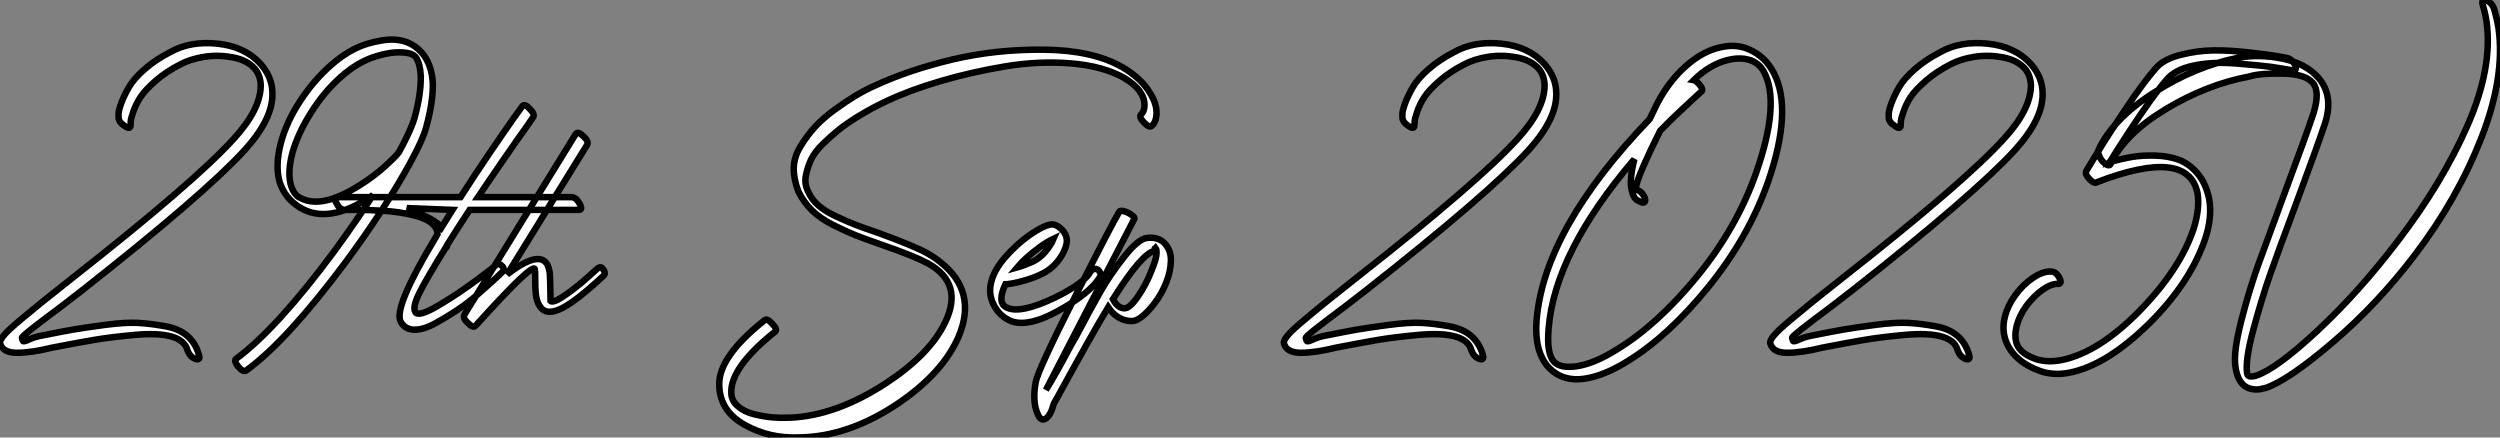
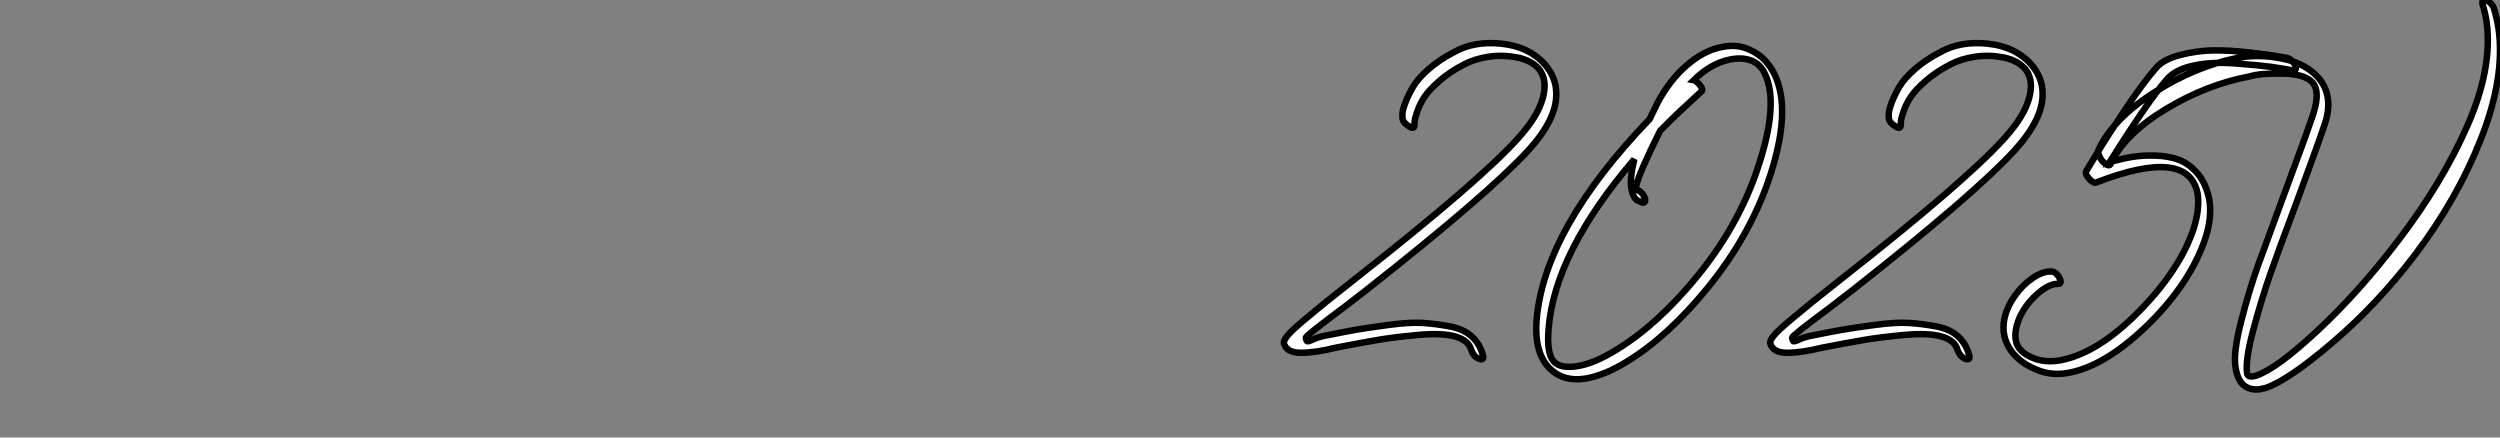
<svg xmlns="http://www.w3.org/2000/svg" viewBox="-0.406 -58.733 384.043 67.214">
  <rect x="-0.406" y="-58.733" width="384.043" height="67.214" fill="#808080" stroke="none" />
-   <path d="M19.66-39.54L19.66-39.54Q19.66-39.76 19.68-40.15Q19.71-40.54 20.10-41.66Q20.50-42.78 21.20-43.85Q21.90-44.91 23.49-46.31Q25.09-47.71 27.27-48.83L27.27-48.83Q28.84-49.67 31.00-50.01Q33.15-50.34 35.36-49.92Q37.58-49.50 38.75-48.16L38.75-48.16Q39.59-47.15 39.65-45.64L39.65-45.64Q39.65-41.94 35.50-37.41L35.50-37.41Q29.51-30.80 10.70-16.02L10.70-16.02Q7.50-13.50 6.08-12.35Q4.65-11.20 2.74-9.60Q0.84-8.01 0.17-7.20Q-0.50-6.38-0.39-5.99L-0.39-5.99Q0-4.54 2.21-4.54Q4.42-4.54 7.56-5.32L7.56-5.32Q11.59-6.10 14.06-6.52Q16.52-6.94 20.22-7.28Q23.91-7.62 25.96-7.03Q28-6.44 28.39-4.93L28.39-4.93Q28.73-3.98 29.51-3.64L29.51-3.64Q29.90-3.47 30.10-3.58Q30.30-3.70 30.18-4.09L30.18-4.09Q29.74-5.88 28.45-7.06Q27.16-8.23 24.95-8.62Q22.74-9.02 20.80-9.13Q18.87-9.24 15.71-8.82Q12.54-8.40 10.92-8.12Q9.30-7.84 6.22-7.22L6.22-7.22Q4.87-7 3.75-6.44L3.75-6.44Q3.30-6.27 3.19-6.30Q3.08-6.33 2.97-6.78L2.97-6.78Q2.91-6.89 3.25-7.20Q3.58-7.50 4.42-8.18Q5.26-8.85 6.24-9.58Q7.22-10.30 8.96-11.62Q10.70-12.94 12.32-14.22L12.32-14.22Q30.97-28.90 37.18-35.67L37.18-35.67Q41.55-40.49 41.44-44.41L41.44-44.41Q41.44-46.82 39.65-48.89L39.65-48.89Q37.24-51.58 33.04-52.02Q28.84-52.47 25.76-50.74L25.76-50.74Q23.46-49.56 21.81-48.10Q20.16-46.65 19.43-45.39Q18.70-44.13 18.28-43.04Q17.86-41.94 17.81-41.33L17.81-41.33L17.81-40.71Q17.81-39.98 18.76-39.37L18.76-39.37Q19.66-38.75 19.66-39.54ZM60.93-35.45L60.87-35.39L60.87-35.34Q60.42-34.72 58.69-33.15Q56.95-31.58 54.88-30.30L54.88-30.30Q48.89-26.49 45.64-28.39L45.64-28.39L45.47-28.45Q44.74-28.95 44.35-30.07L44.35-30.07Q43.68-32.09 44.52-35.28L44.52-35.28Q45.36-38.25 47.38-41.44L47.38-41.44Q49.34-44.58 51.94-46.90Q54.54-49.22 57.29-50.06L57.29-50.06Q59.58-50.79 61.32-50.68L61.32-50.68Q63-50.62 63.50-49.90L63.50-49.90Q64.12-49 64.23-47.10L64.23-47.10Q64.29-44.30 63.28-40.66L63.28-40.66Q62.78-38.86 60.93-35.45L60.93-35.45ZM62.66-33.82L62.66-33.82Q64.57-37.30 65.07-39.20L65.07-39.20Q66.14-43.12 66.08-45.92L66.08-45.92Q65.97-48.50 64.68-50.29L64.68-50.29Q63-52.47 60.26-52.64L60.26-52.64Q58.52-52.75 55.89-51.97L55.89-51.97Q53.09-51.07 50.40-48.69Q47.71-46.31 45.64-43.12Q43.57-39.93 42.73-36.74L42.73-36.74Q41.83-33.26 42.56-30.74L42.56-30.74Q43.34-28.34 45.53-26.94L45.53-26.94Q45.58-26.94 45.70-26.82L45.70-26.82Q45.75-26.77 45.81-26.77L45.81-26.77Q50.06-24.30 56.45-28.45L56.45-28.45L56.90-28.78Q54.82-25.48 50.96-20.16L50.96-20.16Q42.11-8.23 35.90-3.64L35.90-3.64Q35.45-3.36 36.18-2.41L36.18-2.41Q37.02-1.46 37.46-1.85L37.46-1.85Q43.68-6.38 52.70-18.48L52.70-18.48Q58.63-26.49 62.61-33.71L62.61-33.71Q62.61-33.77 62.66-33.82ZM79.80-42.39L79.80-42.39Q79.74-42.34 78.46-40.52Q77.17-38.70 74.79-35.20Q72.41-31.70 70.34-28.45L70.34-28.45L51.41-28.45Q50.68-28.45 51.30-27.50L51.30-27.50Q51.80-26.49 52.58-26.49L52.58-26.49Q52.75-26.49 53.09-26.49Q53.42-26.49 54.40-26.49Q55.38-26.49 56.31-26.46Q57.23-26.43 58.52-26.35Q59.81-26.26 60.93-26.10Q62.05-25.93 63.17-25.65Q64.29-25.37 65.07-24.98Q65.86-24.58 66.33-24.02Q66.81-23.46 66.81-22.79L66.81-22.79Q66.81-22.79 66.47-22.18L66.47-22.18Q59.98-11.42 61.15-9.30L61.15-9.30Q61.82-8.12 63.22-8.09Q64.62-8.06 66.42-9.04Q68.21-10.02 69.89-11.14Q71.57-12.26 73.25-13.75Q74.93-15.23 75.66-15.90Q76.38-16.58 76.66-16.86L76.66-16.86Q77.22-17.30 76.78-17.81L76.78-17.81Q76.27-18.37 75.77-18.03L75.77-18.03Q75.77-17.92 72.88-15.76Q70-13.61 66.92-11.79Q63.84-9.97 63.39-10.81L63.39-10.81Q62.94-11.59 64.04-13.78Q65.13-15.96 68.04-20.66L68.04-20.66Q68.26-20.66 68.26-21L68.26-21L68.26-21.06Q70.11-24.02 71.74-26.49L71.74-26.49L88.48-26.49Q89.21-26.49 88.59-27.50L88.59-27.50Q88.09-28.45 87.30-28.45L87.30-28.45L73.02-28.45Q74.93-31.30 77.06-34.38Q79.18-37.46 80.36-39.09L80.36-39.09L81.48-40.71Q81.82-41.16 80.98-42L80.98-42Q80.19-42.90 79.80-42.39ZM69.10-26.49L67.42-23.80Q66.53-25.03 62.10-26.77L62.10-26.77L69.10-26.49ZM88.03-38.14L88.03-38.14L70.95-10.42Q70.62-9.86 71.51-9.07L71.51-9.07Q72.30-8.29 72.63-8.68L72.63-8.68Q72.63-8.68 72.74-8.79L72.74-8.79Q81.54-18.54 81.76-17.36L81.76-17.36Q81.82-16.97 81.82-15.40Q81.82-13.83 82.01-12.91Q82.21-11.98 82.82-11.31L82.82-11.31Q83.83-10.30 86.04-11.45Q88.26-12.60 92.34-16.41L92.34-16.41Q92.74-16.80 92.12-17.53L92.12-17.53Q91.78-17.92 91.11-17.25L91.11-17.25Q88.87-15.18 87.22-13.97Q85.57-12.77 84.95-12.54Q84.34-12.32 84.17-12.49L84.17-12.49Q84.11-16.13 84.06-16.63L84.06-16.63Q83.61-21.28 77.50-16.58L77.50-16.58L89.77-36.46Q90.10-37.02 89.21-37.80L89.21-37.80Q88.37-38.64 88.03-38.14Z" fill="white" stroke="black" transform="scale(1,1)" />
-   <path d="M176.55-39.42L176.55-39.42Q177.06-39.82 177.22-40.82L177.22-40.82Q177.45-42.56 176.27-44.41L176.27-44.41Q174.98-46.65 172.07-48.38L172.07-48.38Q167.48-51.02 160.03-51.10Q152.58-51.18 145.89-49.59Q139.20-47.99 133.99-45.58L133.99-45.58Q132.48-44.91 131.00-44.02Q129.51-43.12 127.78-41.86Q126.04-40.60 124.81-39.26Q123.58-37.91 122.57-36.26Q121.56-34.61 121.53-32.93Q121.50-31.25 122.23-29.34L122.23-29.34Q123.02-27.72 124.28-26.46Q125.54-25.20 127.61-24.16Q129.68-23.13 131.02-22.60Q132.37-22.06 135.11-21.11L135.11-21.11Q140.10-19.38 142.17-18.26L142.17-18.26Q147.66-15.18 144.80-9.24L144.80-9.24Q142.45-4.31 135.73 0.11L135.73 0.11Q128.00 5.15 120.94 5.43L120.94 5.43Q120.78 5.43 120.66 5.43L120.66 5.43Q119.54 5.49 118.23 5.38Q116.91 5.26 115.43 4.90Q113.94 4.54 112.94 3.67Q111.93 2.80 111.93 1.57L111.93 1.57Q111.82-2.30 118.59-7.73L118.59-7.73Q119.15-8.06 118.26-8.96L118.26-8.96Q117.42-9.91 117.02-9.52L117.02-9.52Q109.97-3.92 110.08 0.39L110.08 0.39Q110.14 4.37 113.97 6.52Q117.81 8.68 122.46 8.46L122.46 8.46Q130.02 8.34 137.63 3.19L137.63 3.19Q144.46-1.46 146.87-7.06L146.87-7.06Q149.78-14 143.96-18.54L143.96-18.54Q143.06-19.26 141.94-19.88L141.94-19.88Q140.04-20.94 134.50-22.96L134.50-22.96Q132.20-23.74 130.97-24.22Q129.74-24.70 128.06-25.48Q126.38-26.26 125.37-27.13Q124.36-28 123.86-29.06L123.86-29.06Q123.13-30.35 123.38-31.70Q123.63-33.04 124.19-34.22Q124.75-35.39 125.98-36.60Q127.22-37.80 128.39-38.75Q129.57-39.70 131.05-40.63Q132.54-41.55 133.66-42.14Q134.78-42.73 135.84-43.23L135.84-43.23Q139.42-44.91 144.10-46.28Q148.78-47.66 153.93-48.52Q159.08-49.39 164.04-49Q168.99-48.61 172.30-46.76L172.30-46.76Q174.20-45.58 174.87-44.41L174.87-44.41Q175.54-43.34 175.38-42.17L175.38-42.17Q175.26-41.50 174.93-41.22L174.93-41.22Q174.48-40.77 175.32-39.93L175.32-39.93Q176.16-39.03 176.55-39.42ZM155.83-17.64L155.83-17.64Q157.06-19.10 159.25-20.72L159.25-20.72Q160.48-21.62 161.43-22.06L161.43-22.06Q161.38-21.95 161.29-21.76Q161.21-21.56 161.15-21.45L161.15-21.45Q159.98-19.43 158.35-18.59L158.35-18.59Q156.84-17.92 155.83-17.64ZM159.81-16.74L159.81-16.74Q161.77-17.75 162.89-19.82L162.89-19.82Q163.39-20.83 163.45-21.39L163.45-21.39Q163.62-22.46 162.78-23.41L162.78-23.41Q162.16-24.08 161.43-24.25L161.43-24.25Q160.37-24.42 157.68-22.57L157.68-22.57Q155.78-21.22 154.04-19.26L154.04-19.26Q152.19-17.14 151.80-15.12L151.80-15.12Q151.46-13.50 152.22-11.96Q152.98-10.42 154.43-9.63L154.43-9.63Q157.06-8.18 162.10-10.95Q167.14-13.72 168.60-16.24L168.60-16.24Q168.82-16.74 168.32-17.25L168.32-17.25Q167.93-17.53 167.59-17.39Q167.26-17.25 167.09-16.97L167.09-16.97Q166.14-15.23 161.71-13.05L161.71-13.05Q156.34-10.47 154.26-11.48L154.26-11.48Q152.70-12.21 154.04-15.06L154.04-15.06Q154.26-15.06 155.02-15.18Q155.78-15.29 157.20-15.71Q158.63-16.13 159.81-16.74ZM160.26 1.18L160.26 1.18L173.86-25.14Q173.98-25.31 173.44-25.70Q172.91-26.10 172.35-26.26Q171.79-26.43 171.57-26.26L171.57-26.26Q170.50-24.53 164.76-13.19Q159.02-1.85 158.69 0L158.69 0Q158.13 3.14 159.08 5.04L159.08 5.04Q159.53 5.99 160.20 5.60L160.20 5.60Q160.98 5.15 161.49 3.25L161.49 3.25L161.94 2.46Q167.48-7.67 169.83-11.54L169.83-11.54Q171.29-9.41 173.47-9.41L173.47-9.41Q174.59-9.41 176.27-11.31Q177.95-13.22 178.79-15.46L178.79-15.46Q179.41-17.02 179.46-18.62Q179.52-20.22 178.54-21.31Q177.56-22.40 175.77-22.18L175.77-22.18Q174.42-22.01 172.27-19.26Q170.11-16.52 168.63-13.92Q167.14-11.31 165.02-7.28L165.02-7.28Q164.74-6.78 164.26-5.94Q163.78-5.10 163.67-4.87L163.67-4.87Q162.16-1.96 160.26 1.18ZM177.06-20.22L177.06-20.22Q177.17-20.27 177.06-20.61L177.06-20.61L177.11-20.66Q177.34-20.38 177.22-19.43L177.22-19.43Q177.11-18.70 176.50-17.19L176.50-17.19Q175.66-15.01 174.40-13.19Q173.14-11.37 172.35-11.37L172.35-11.37Q171.29-11.37 170.56-12.77L170.56-12.77Q175.10-19.99 177.06-20.22Z" fill="white" stroke="black" transform="scale(1,1)" />
  <path d="M216.88-39.54L216.88-39.54Q216.88-39.76 216.91-40.15Q216.94-40.54 217.33-41.66Q217.72-42.78 218.42-43.85Q219.12-44.91 220.72-46.31Q222.31-47.71 224.50-48.83L224.50-48.83Q226.06-49.67 228.22-50.01Q230.38-50.34 232.59-49.92Q234.80-49.50 235.98-48.16L235.98-48.16Q236.82-47.15 236.87-45.64L236.87-45.64Q236.87-41.94 232.73-37.41L232.73-37.41Q226.74-30.80 207.92-16.02L207.92-16.02Q204.73-13.50 203.30-12.35Q201.87-11.20 199.97-9.60Q198.06-8.01 197.39-7.20Q196.72-6.38 196.83-5.99L196.83-5.99Q197.22-4.54 199.44-4.54Q201.65-4.54 204.78-5.32L204.78-5.32Q208.82-6.10 211.28-6.52Q213.74-6.94 217.44-7.28Q221.14-7.62 223.18-7.03Q225.22-6.44 225.62-4.93L225.62-4.93Q225.95-3.98 226.74-3.64L226.74-3.64Q227.13-3.47 227.32-3.58Q227.52-3.70 227.41-4.09L227.41-4.09Q226.96-5.88 225.67-7.06Q224.38-8.23 222.17-8.62Q219.96-9.02 218.03-9.13Q216.10-9.24 212.93-8.82Q209.77-8.40 208.14-8.12Q206.52-7.84 203.44-7.22L203.44-7.22Q202.10-7 200.98-6.44L200.98-6.44Q200.53-6.27 200.42-6.30Q200.30-6.33 200.19-6.78L200.19-6.78Q200.14-6.89 200.47-7.20Q200.81-7.50 201.65-8.18Q202.49-8.85 203.47-9.58Q204.45-10.30 206.18-11.62Q207.92-12.94 209.54-14.22L209.54-14.22Q228.19-28.90 234.41-35.67L234.41-35.67Q238.78-40.49 238.66-44.41L238.66-44.41Q238.66-46.82 236.87-48.89L236.87-48.89Q234.46-51.58 230.26-52.02Q226.06-52.47 222.98-50.74L222.98-50.74Q220.69-49.56 219.04-48.10Q217.38-46.65 216.66-45.39Q215.93-44.13 215.51-43.04Q215.09-41.94 215.03-41.33L215.03-41.33L215.03-40.71Q215.03-39.98 215.98-39.37L215.98-39.37Q216.88-38.75 216.88-39.54ZM259.78-46.42L259.78-46.42Q262.35-48.94 265.21-49.56L265.21-49.56Q267.17-50.01 268.74-49.39L268.74-49.39Q269.97-48.83 270.58-47.66L270.58-47.66Q273.10-42.95 269.41-32.31L269.41-32.31Q266.44-23.80 260.34-16.32Q254.23-8.85 247.96-5.04L247.96-5.04Q244.49-2.86 241.74-2.46L241.74-2.46Q239.34-2.13 238.33-3.14L238.33-3.14Q237.15-4.37 237.49-8.29L237.49-8.29Q238.44-19.99 250.65-34.27L250.65-34.27Q249.92-31.25 250.20-29.76Q250.48-28.28 251.15-27.94L251.15-27.94L251.88-27.61Q252.22-27.55 252.30-27.80Q252.38-28.06 252.22-28.45L252.22-28.45Q251.71-29.46 250.93-29.57L250.93-29.57Q250.93-29.57 250.93-30.13L250.93-30.13Q251.32-32.03 254.62-38.64L254.62-38.64Q256.19-40.26 257.79-41.75Q259.38-43.23 260.11-43.90L260.11-43.90L260.90-44.63Q261.40-44.91 260.56-45.86L260.56-45.86Q260.06-46.37 259.78-46.42ZM235.64-9.58L235.64-9.58Q235.25-4.70 237.54-2.24L237.54-2.24Q239.67-0.06 243.03-0.56L243.03-0.56Q246.00-1.01 249.53-3.19L249.53-3.19Q255.86-7.06 262.02-14.64Q268.18-22.23 271.20-30.80L271.20-30.80Q275.01-41.83 272.10-47.49L272.10-47.49Q270.75-50.12 268.18-51.18L268.18-51.18Q266.27-52.02 263.86-51.46L263.86-51.46Q261.23-50.90 258.66-48.66Q256.08-46.42 254.23-42.95L254.23-42.95Q253.17-40.82 253.00-40.43L253.00-40.43Q236.82-23.58 235.64-9.58ZM291.58-39.54L291.58-39.54Q291.58-39.76 291.61-40.15Q291.64-40.54 292.03-41.66Q292.42-42.78 293.12-43.85Q293.82-44.91 295.42-46.31Q297.02-47.71 299.20-48.83L299.20-48.83Q300.77-49.67 302.92-50.01Q305.08-50.34 307.29-49.92Q309.50-49.50 310.68-48.16L310.68-48.16Q311.52-47.15 311.58-45.64L311.58-45.64Q311.58-41.94 307.43-37.41L307.43-37.41Q301.44-30.80 282.62-16.02L282.62-16.02Q279.43-13.50 278.00-12.35Q276.58-11.20 274.67-9.60Q272.77-8.01 272.10-7.20Q271.42-6.38 271.54-5.99L271.54-5.99Q271.93-4.54 274.14-4.54Q276.35-4.54 279.49-5.32L279.49-5.32Q283.52-6.10 285.98-6.52Q288.45-6.94 292.14-7.28Q295.84-7.62 297.88-7.03Q299.93-6.44 300.32-4.93L300.32-4.93Q300.66-3.98 301.44-3.64L301.44-3.64Q301.83-3.47 302.03-3.58Q302.22-3.70 302.11-4.09L302.11-4.09Q301.66-5.88 300.38-7.06Q299.09-8.23 296.88-8.62Q294.66-9.02 292.73-9.13Q290.80-9.24 287.64-8.82Q284.47-8.40 282.85-8.12Q281.22-7.84 278.14-7.22L278.14-7.22Q276.80-7 275.68-6.44L275.68-6.44Q275.23-6.27 275.12-6.30Q275.01-6.33 274.90-6.78L274.90-6.78Q274.84-6.89 275.18-7.20Q275.51-7.50 276.35-8.18Q277.19-8.85 278.17-9.58Q279.15-10.30 280.89-11.62Q282.62-12.94 284.25-14.22L284.25-14.22Q302.90-28.90 309.11-35.67L309.11-35.67Q313.48-40.49 313.37-44.41L313.37-44.41Q313.37-46.82 311.58-48.89L311.58-48.89Q309.17-51.58 304.97-52.02Q300.77-52.47 297.69-50.74L297.69-50.74Q295.39-49.56 293.74-48.10Q292.09-46.65 291.36-45.39Q290.63-44.13 290.21-43.04Q289.79-41.94 289.74-41.33L289.74-41.33L289.74-40.71Q289.74-39.98 290.69-39.37L290.69-39.37Q291.58-38.75 291.58-39.54ZM350.89-49.84L350.89-49.84Q350.22-49.95 349.12-50.15Q348.03-50.34 345.06-50.68Q342.10-51.02 339.60-50.99Q337.11-50.96 334.51-50.29Q331.90-49.62 330.73-48.22L330.73-48.22Q328.88-46.09 326.22-42.14Q323.56-38.19 321.82-35.34L321.82-35.34L320.09-32.48Q319.81-31.98 320.65-31.14L320.65-31.14Q321.32-30.46 321.71-30.74L321.71-30.74Q335.71-36.12 337.17-29.06L337.17-29.06Q337.56-26.71 336.55-23.52L336.55-23.52Q334.42-17.25 328.21-10.92Q321.99-4.59 316.28-3.42L316.28-3.42Q314.21-3.02 312.47-3.53L312.47-3.53Q309.95-4.37 309.39-5.94L309.39-5.94Q309.00-7.06 309.39-8.68L309.39-8.68Q309.78-10.19 310.85-11.70L310.85-11.70Q311.97-13.22 313.34-14.20Q314.71-15.18 315.78-15.12L315.78-15.12Q315.94-15.12 316.06-15.23Q316.17-15.34 316.14-15.57Q316.11-15.79 315.94-16.07L315.94-16.07Q315.44-17.02 314.66-17.02L314.66-17.02Q313.42-17.08 311.88-16.04Q310.34-15.01 309.17-13.38Q307.99-11.76 307.60-10.14L307.60-10.14Q307.10-8.29 307.66-6.55L307.66-6.55Q308.83-3.19 313.14-1.68L313.14-1.68Q315.27-1.01 317.62-1.51L317.62-1.51Q323.34-2.69 329.89-9.18L329.89-9.18Q336.05-15.34 338.34-22.01L338.34-22.01Q339.46-25.37 338.96-28.17L338.96-28.17Q338.46-30.58 337.17-32.09Q335.88-33.60 334.28-34.19Q332.69-34.78 330.67-34.83Q328.66-34.89 327.03-34.61Q325.41-34.33 323.67-33.82L323.67-33.82Q329.38-42.95 332.41-46.48L332.41-46.48Q333.70-48.05 336.58-48.66Q339.46-49.28 343.24-48.97Q347.02-48.66 348.42-48.47Q349.82-48.27 351.67-47.94L351.67-47.94L351.78-47.94Q352.12-47.82 352.23-48.05Q352.34-48.27 352.18-48.72L352.18-48.72Q351.67-49.67 350.89-49.84ZM323.84-33.60L323.84-33.60Q326.02-38.19 332.30-41.97Q338.57-45.75 345.12-46.98L345.12-46.98Q346.74-47.49 350.22-47.43Q353.69-47.38 354.86-46.03Q356.04-44.69 354.98-41.33L354.98-41.33Q353.91-38.08 350.44-28.78L350.44-28.78Q347.81-21.67 346.46-17.95Q345.12-14.22 343.89-9.44Q342.66-4.65 342.99-2.46L342.99-2.46Q343.50 1.46 346.80 1.06L346.80 1.06Q346.91 1.01 347.16 0.95Q347.42 0.90 347.53 0.90L347.53 0.90Q351.00-0.22 357.89-6.10Q364.78-11.98 370.54-19.54L370.54-19.54Q377.10-28.17 380.76-37.52Q384.43-46.87 383.42-54.32L383.42-54.32Q383.14-56 382.70-57.46L382.70-57.46Q382.42-58.24 381.58-58.69L381.58-58.69Q381.18-58.80 381.02-58.63Q380.85-58.46 380.96-58.07L380.96-58.07Q381.41-56.56 381.58-55.33L381.58-55.33Q382.53-48.33 378.64-39.45Q374.74-30.58 367.91-21.67L367.91-21.67Q361.98-13.89 355.65-7.98Q349.32-2.07 346.13-1.01L346.13-1.01Q345.68-0.90 345.51-0.90L345.51-0.90Q344.84-0.84 344.78-1.46L344.78-1.46Q344.50-3.47 345.76-8.15Q347.02-12.82 348.31-16.52Q349.60-20.22 352.23-27.22L352.23-27.22Q355.59-36.29 356.77-39.82L356.77-39.82Q358.11-44.02 355.76-46.76L355.76-46.76Q353.80-49 350.19-49.73Q346.58-50.46 343.33-49.84L343.33-49.84Q336.83-48.55 330.50-44.52Q324.18-40.49 321.94-35.67L321.94-35.67Q321.82-35.39 322.08-34.78Q322.33-34.16 322.72-33.82L322.72-33.82Q323.62-32.98 323.84-33.60Z" fill="white" stroke="black" transform="scale(1,1)" />
</svg>